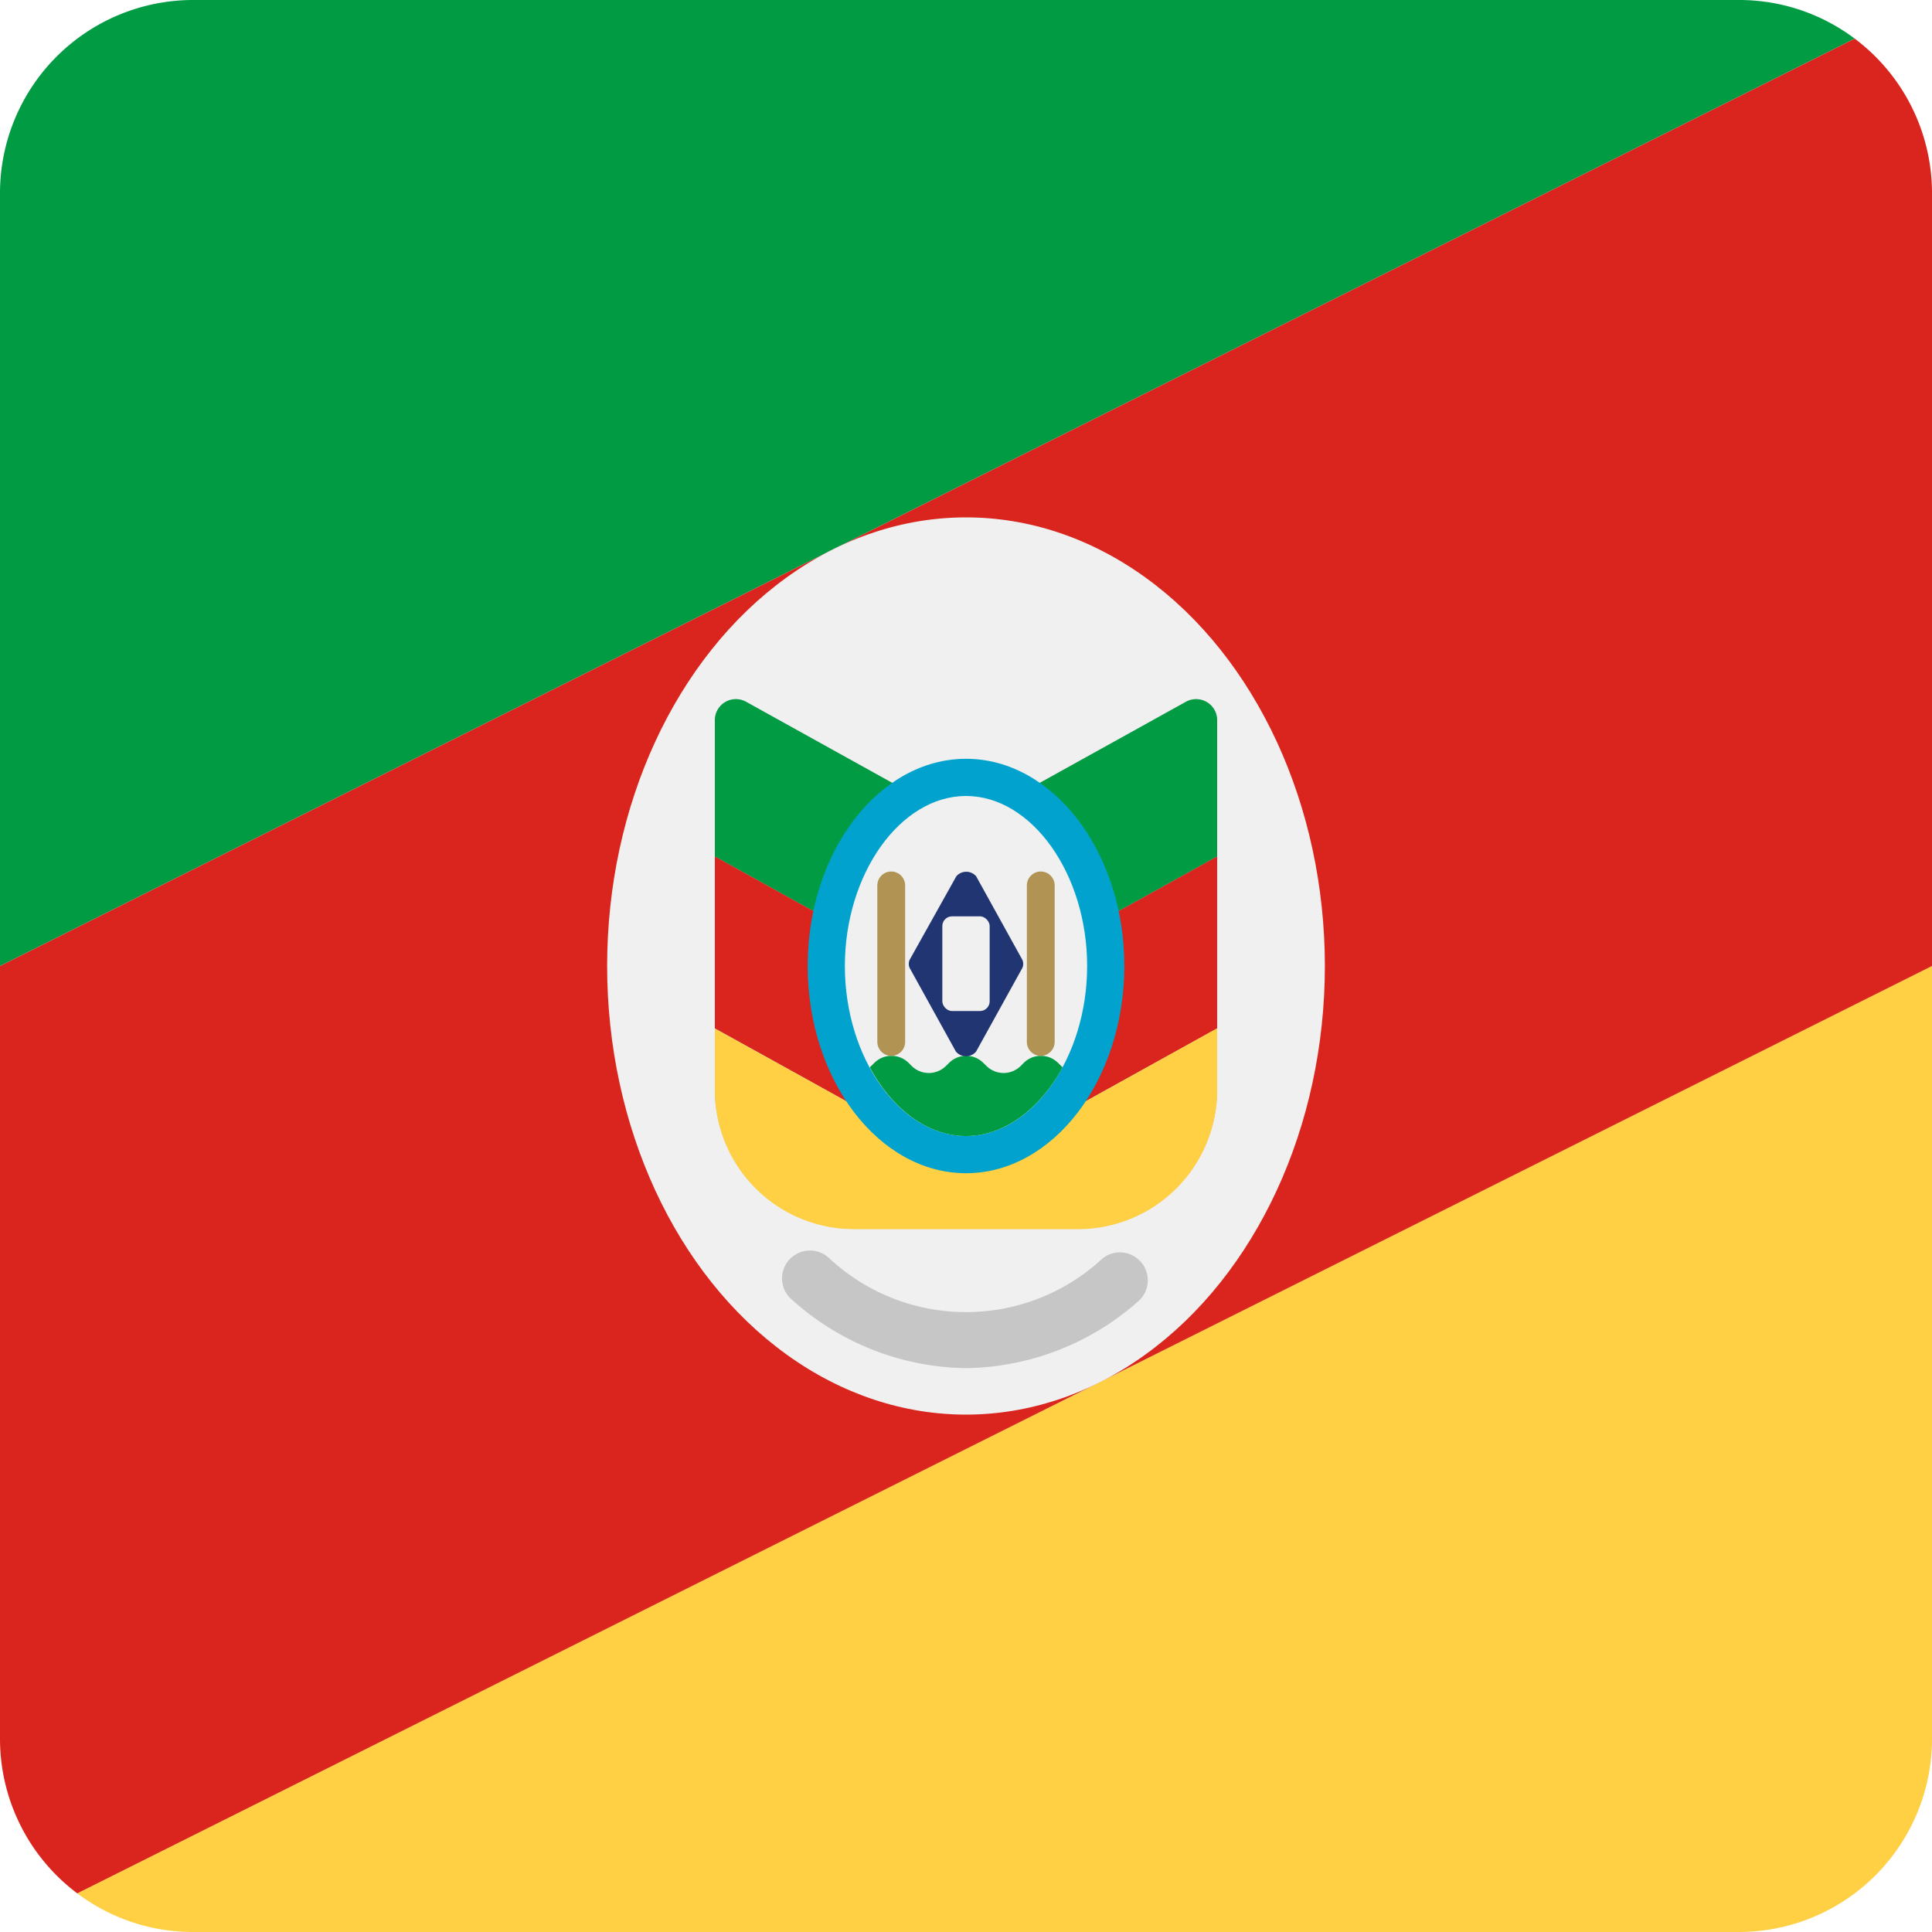
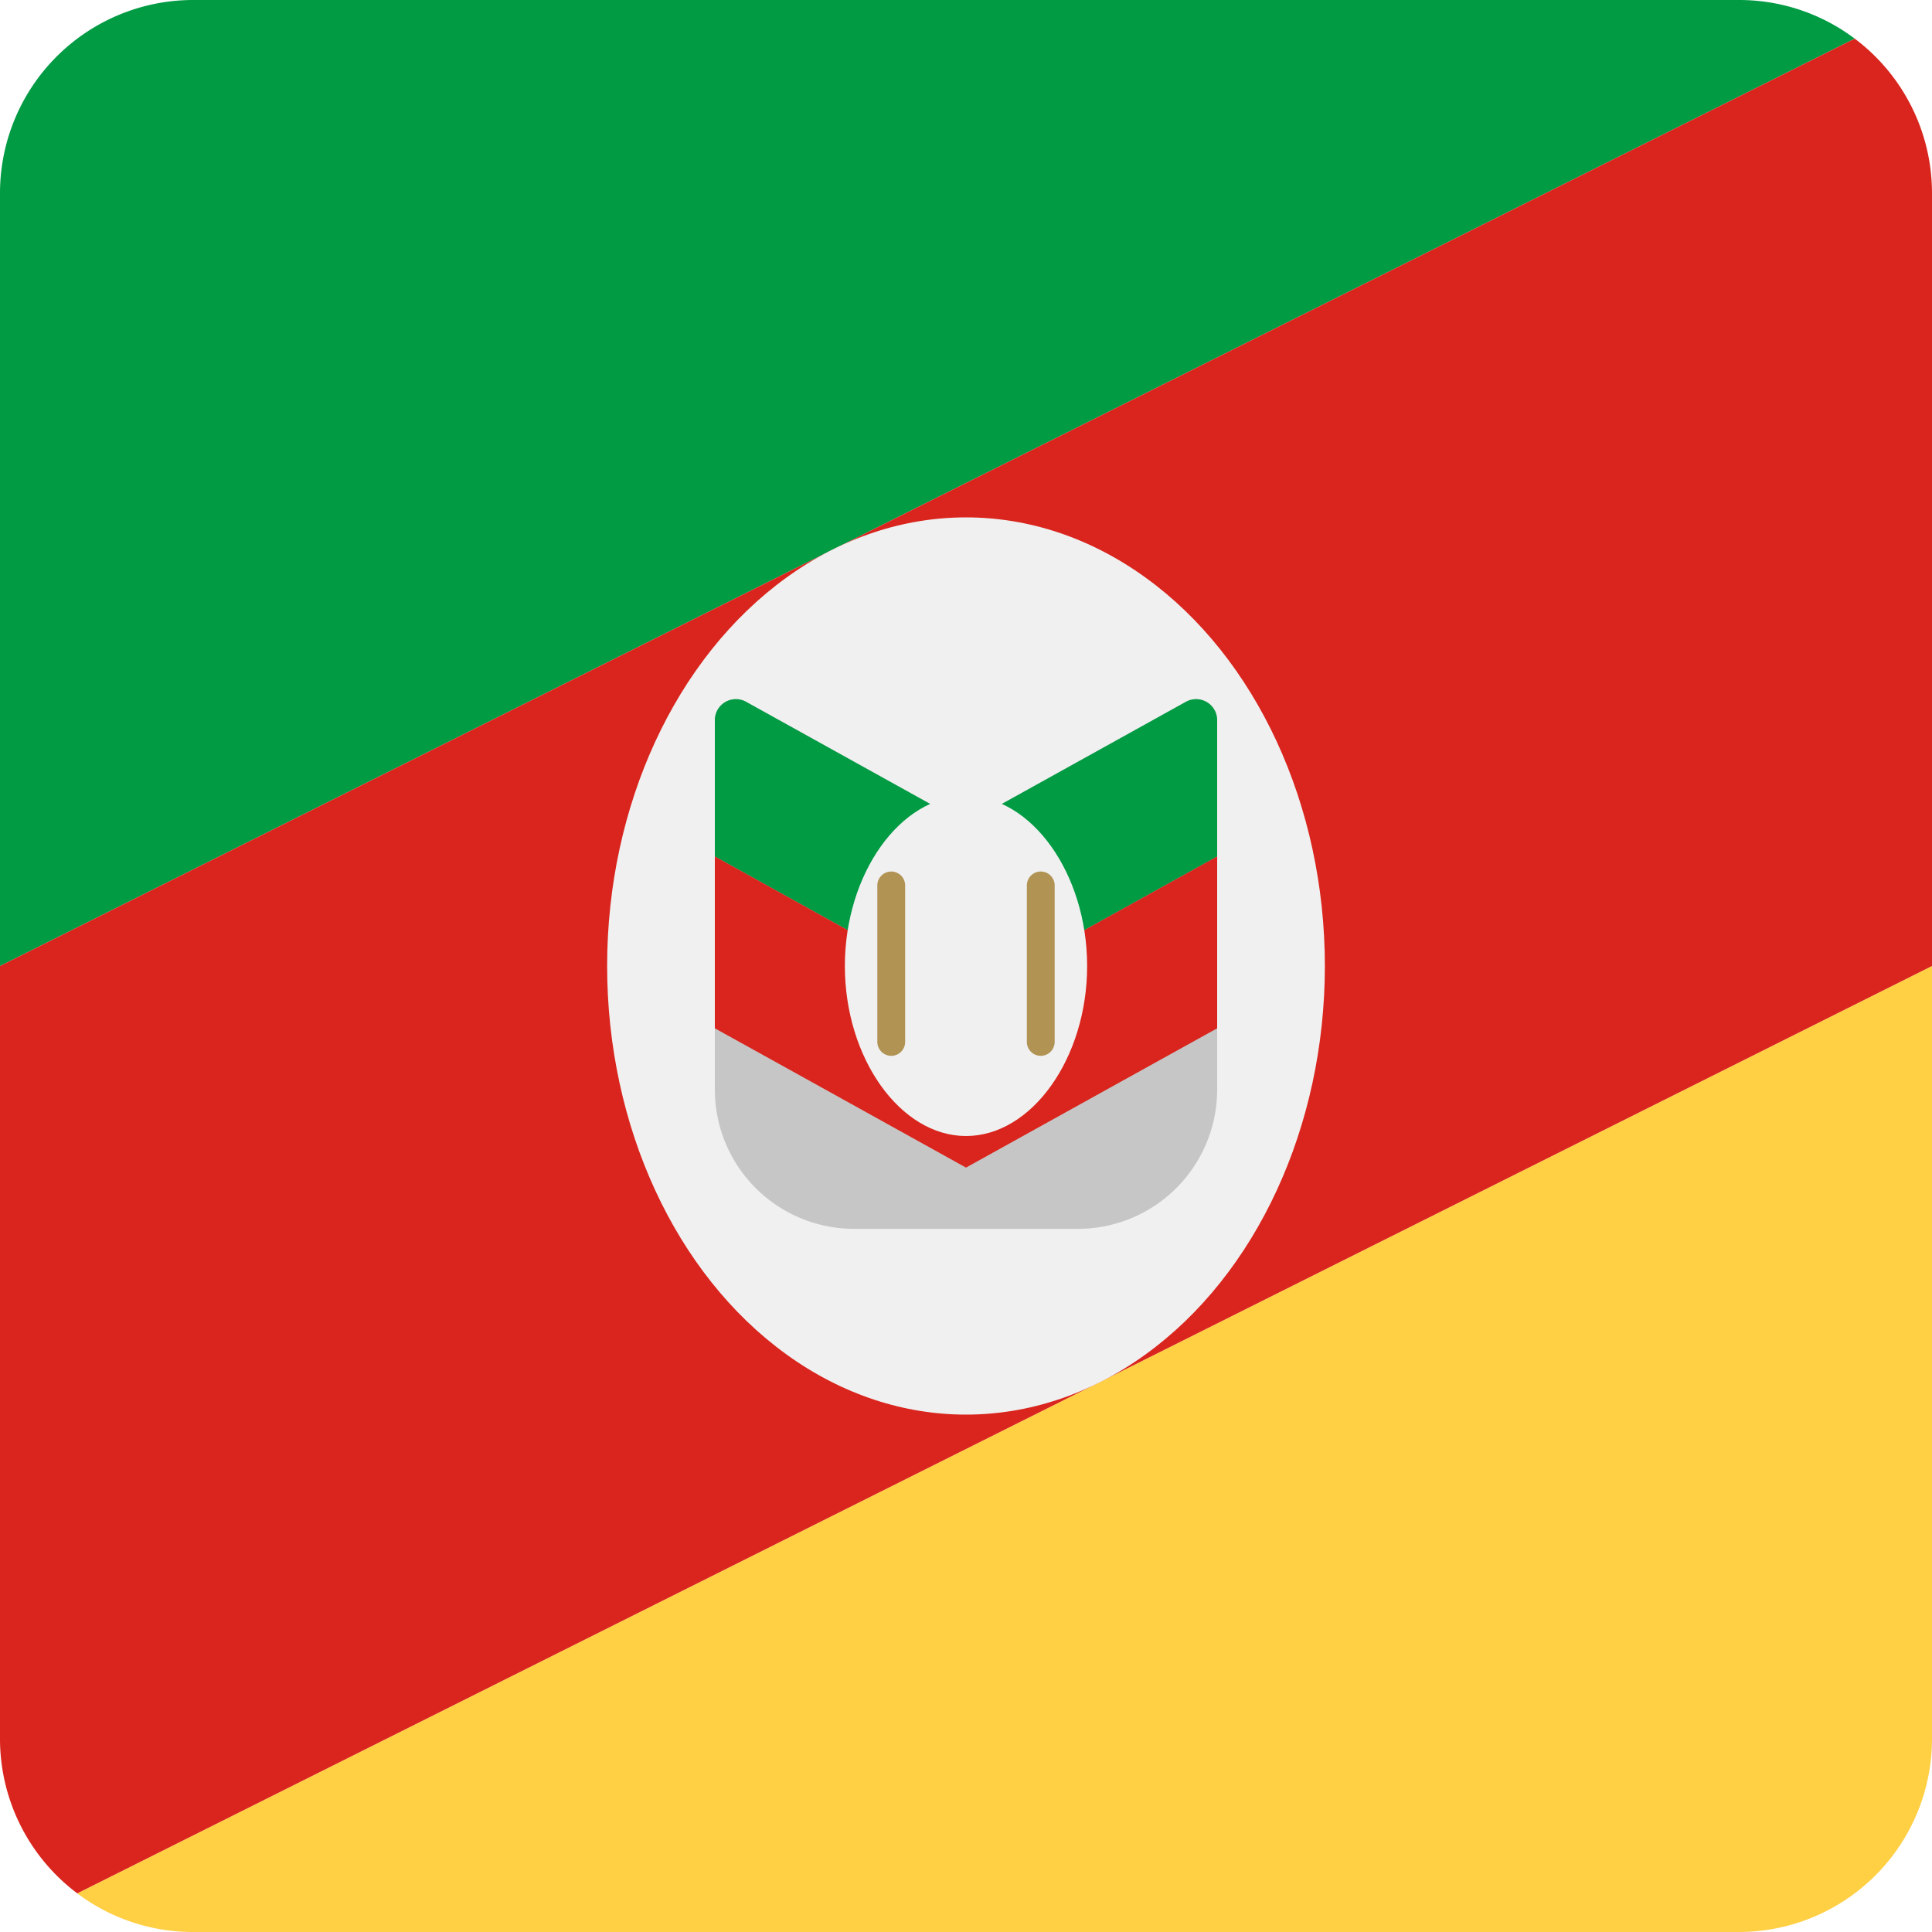
<svg xmlns="http://www.w3.org/2000/svg" viewBox="0 0 200 200">
  <defs>
    <style>.cls-1{fill:#ffcf44;}.cls-2{fill:#009b43;}.cls-3{fill:#d9251d;}.cls-4{fill:#f0f0f0;}.cls-5{fill:#c6c6c6;}.cls-6{fill:#01a2ce;}.cls-7{fill:#213572;}.cls-8{fill:#b19353;}</style>
  </defs>
  <g id="square-rounded">
    <path class="cls-1" d="M20,200H180a20,20,0,0,0,20-20V100L8,196A19.87,19.87,0,0,0,20,200Z" />
    <path class="cls-2" d="M180,0H20A20,20,0,0,0,0,20v80L192,4A19.87,19.87,0,0,0,180,0Z" />
    <path class="cls-3" d="M192,4,0,100v80a20,20,0,0,0,8,16l192-96V20A20,20,0,0,0,192,4Z" />
    <ellipse class="cls-4" cx="100" cy="100" rx="37.15" ry="46.44" />
-     <path class="cls-5" d="M100,141.63a27.41,27.41,0,0,1-17.92-7,2.89,2.89,0,1,1,3.76-4.38,20.76,20.76,0,0,0,28.32,0,2.89,2.89,0,0,1,3.76,4.38A27.41,27.41,0,0,1,100,141.63Z" />
    <path class="cls-5" d="M100,85.28h0L77.22,72.65A2.17,2.17,0,0,0,74,74.54V112.8a14.42,14.42,0,0,0,14.42,14.41h23.16A14.42,14.42,0,0,0,126,112.8V74.54a2.17,2.17,0,0,0-3.22-1.89Z" />
    <path class="cls-2" d="M126,74.55V88.66l-26,14.42L74,88.66V74.55a2.18,2.18,0,0,1,3.22-1.91L100,85.28l22.78-12.64A2.18,2.18,0,0,1,126,74.55Z" />
    <polygon class="cls-3" points="100 103.08 74 88.66 74 106.45 83.96 111.97 100 120.87 116.04 111.97 126 106.45 126 88.66 100 103.08" />
-     <path class="cls-1" d="M116,112l-16,8.9L84,112l-10-5.52v6.34a14.4,14.4,0,0,0,14.42,14.42h23.16A14.4,14.4,0,0,0,126,112.79v-6.34Z" />
-     <path class="cls-6" d="M100,78.55c-9,0-16.39,9.62-16.39,21.45S91,121.45,100,121.45s16.39-9.62,16.39-21.45S109,78.55,100,78.55Z" />
    <path class="cls-4" d="M100,82.4c6.8,0,12.54,8.06,12.54,17.6S106.8,117.6,100,117.6,87.46,109.54,87.46,100,93.2,82.4,100,82.4" />
-     <path class="cls-2" d="M100,117.6c4,0,7.66-2.83,10-7.11l-.46-.45a2.52,2.52,0,0,0-3.57,0l-.3.3a2.52,2.52,0,0,1-3.56,0l-.31-.3a2.5,2.5,0,0,0-3.56,0l-.31.3a2.52,2.52,0,0,1-3.56,0l-.3-.3a2.52,2.52,0,0,0-3.57,0l-.46.45C92.34,114.77,96,117.6,100,117.6Z" />
-     <path class="cls-7" d="M101.05,90.71l4.74,8.57a1,1,0,0,1,0,1l-4.74,8.57a1.36,1.36,0,0,1-2.1,0l-4.74-8.57a1,1,0,0,1,0-1L99,90.71A1.36,1.36,0,0,1,101.05,90.71Z" />
    <rect class="cls-4" x="97.55" y="94.86" width="4.9" height="9.8" rx="1" />
    <path class="cls-8" d="M107.74,109.3a1.44,1.44,0,0,1-1.44-1.45V91.66a1.44,1.44,0,0,1,2.88,0v16.19A1.45,1.45,0,0,1,107.74,109.3Z" />
    <path class="cls-8" d="M92.26,109.3a1.45,1.45,0,0,1-1.44-1.45V91.66a1.44,1.44,0,0,1,2.88,0v16.19A1.44,1.44,0,0,1,92.26,109.3Z" />
  </g>
</svg>